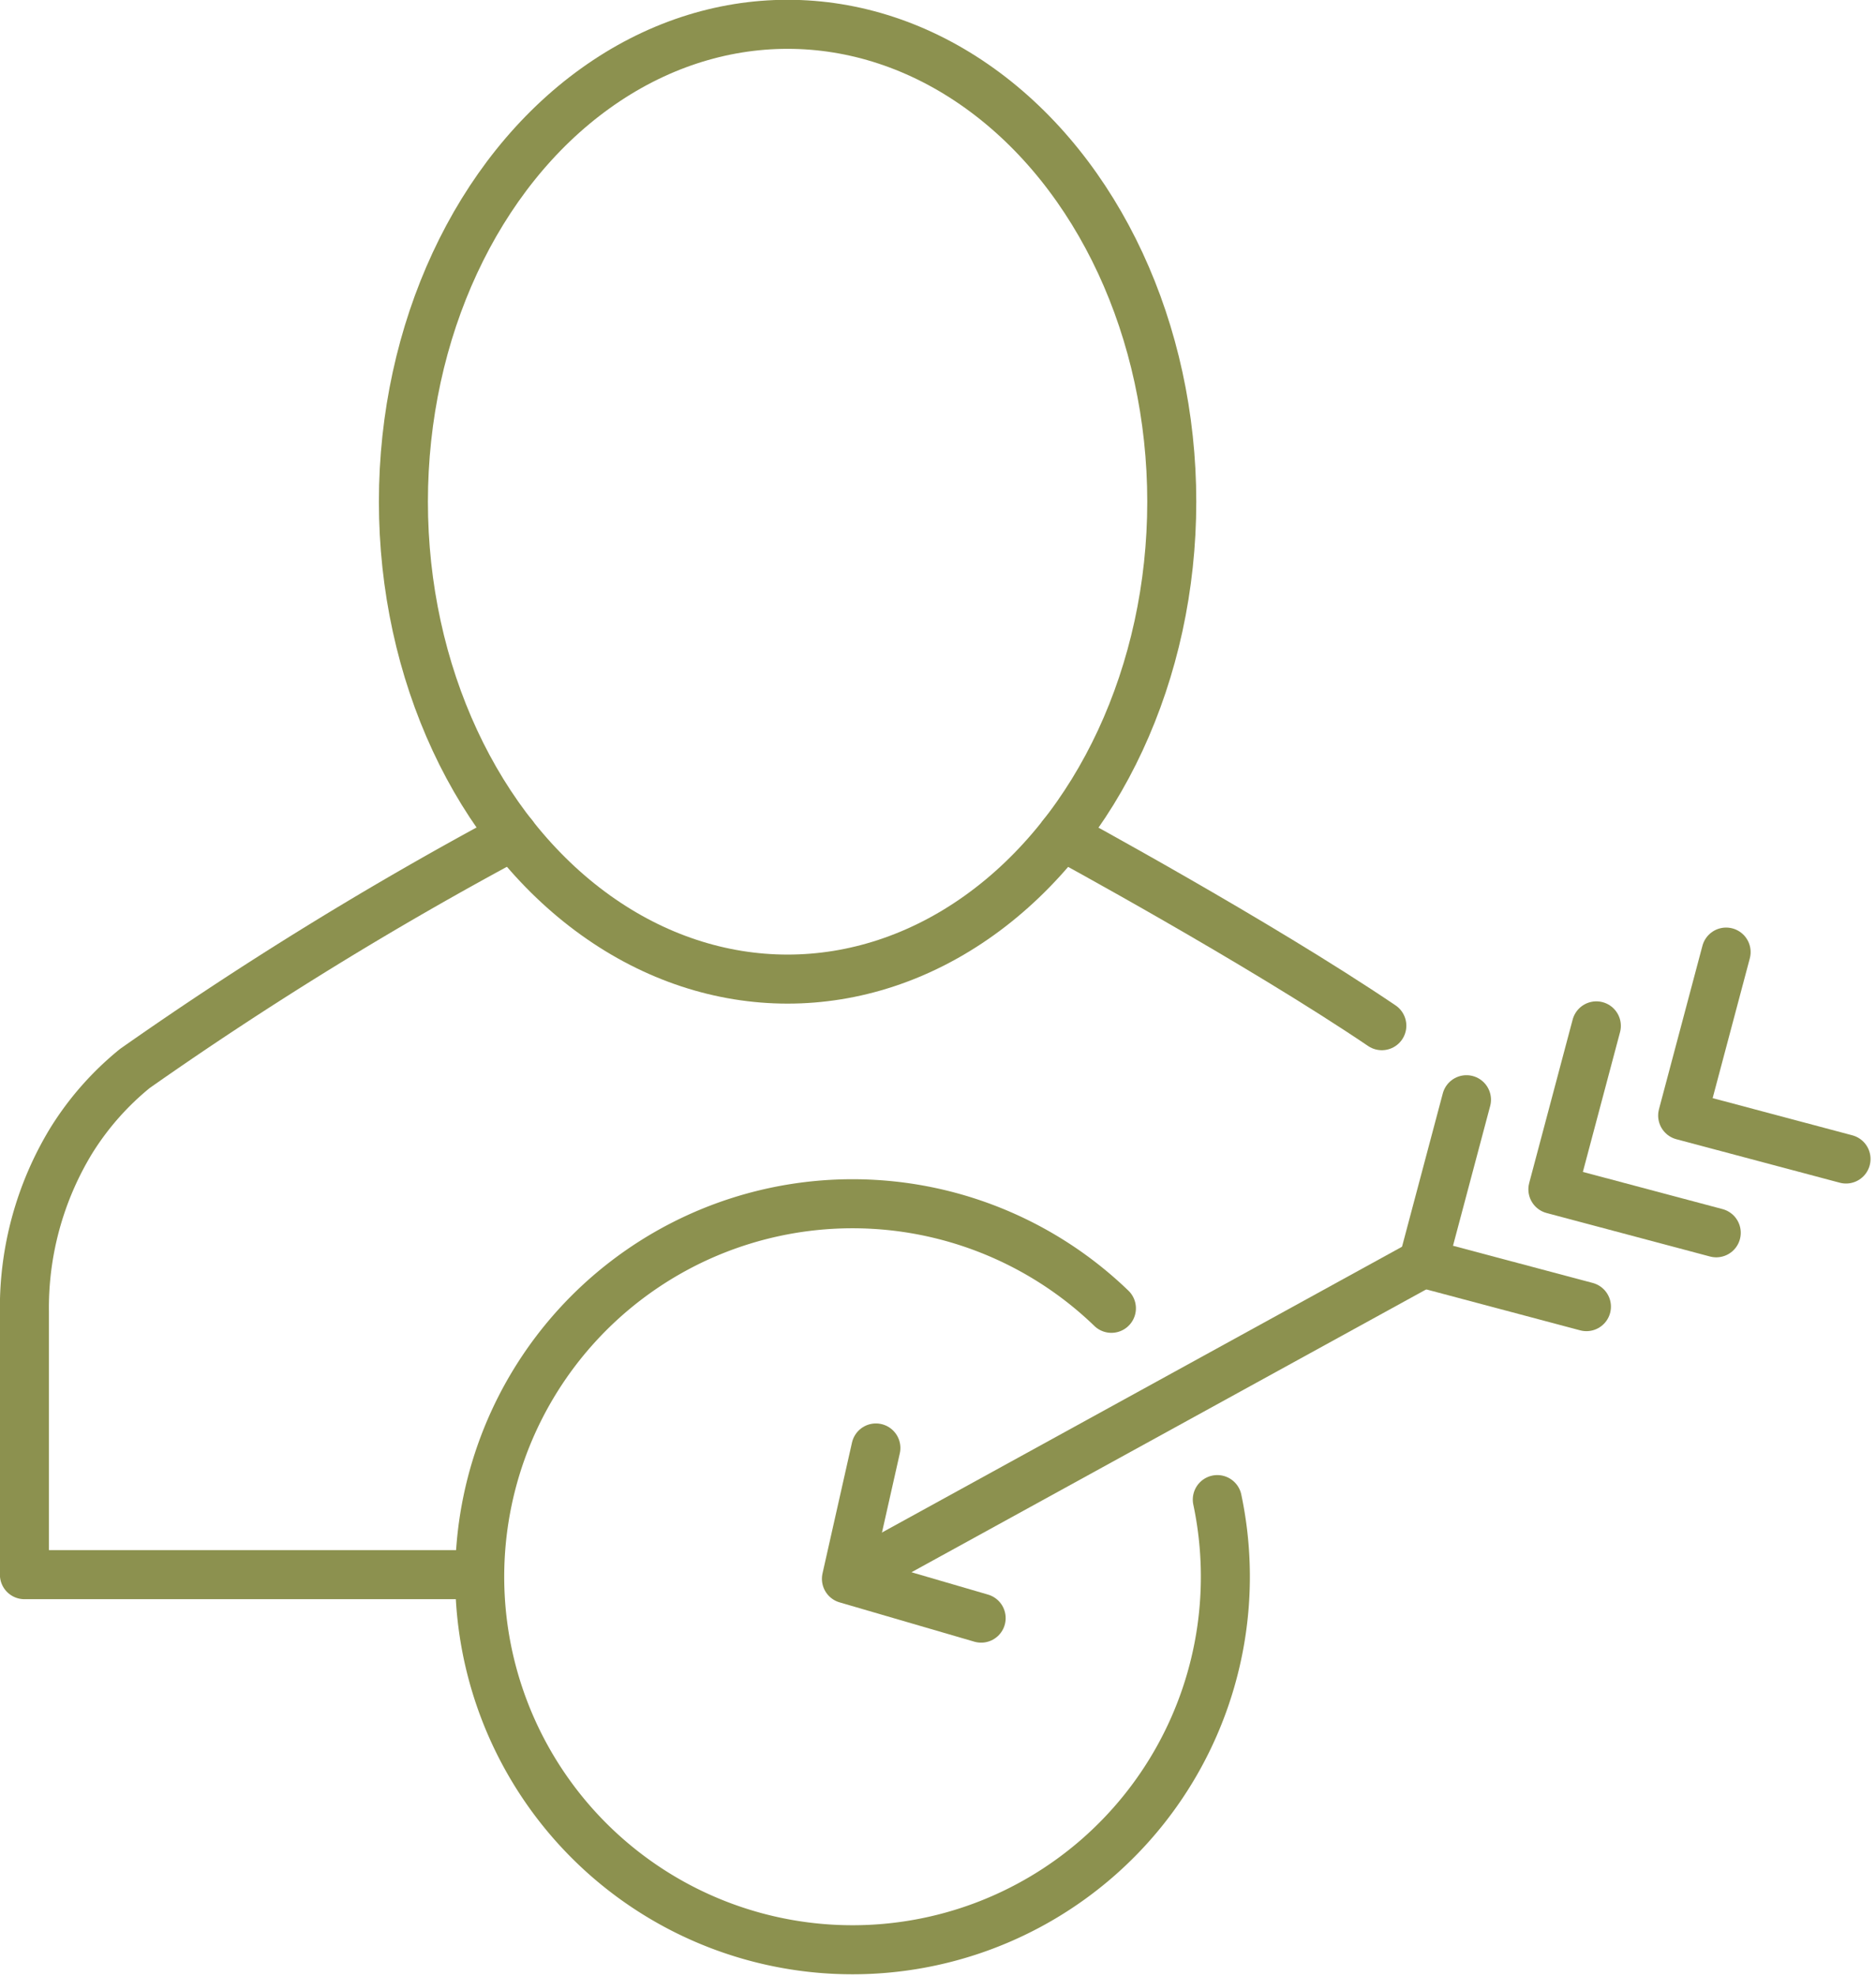
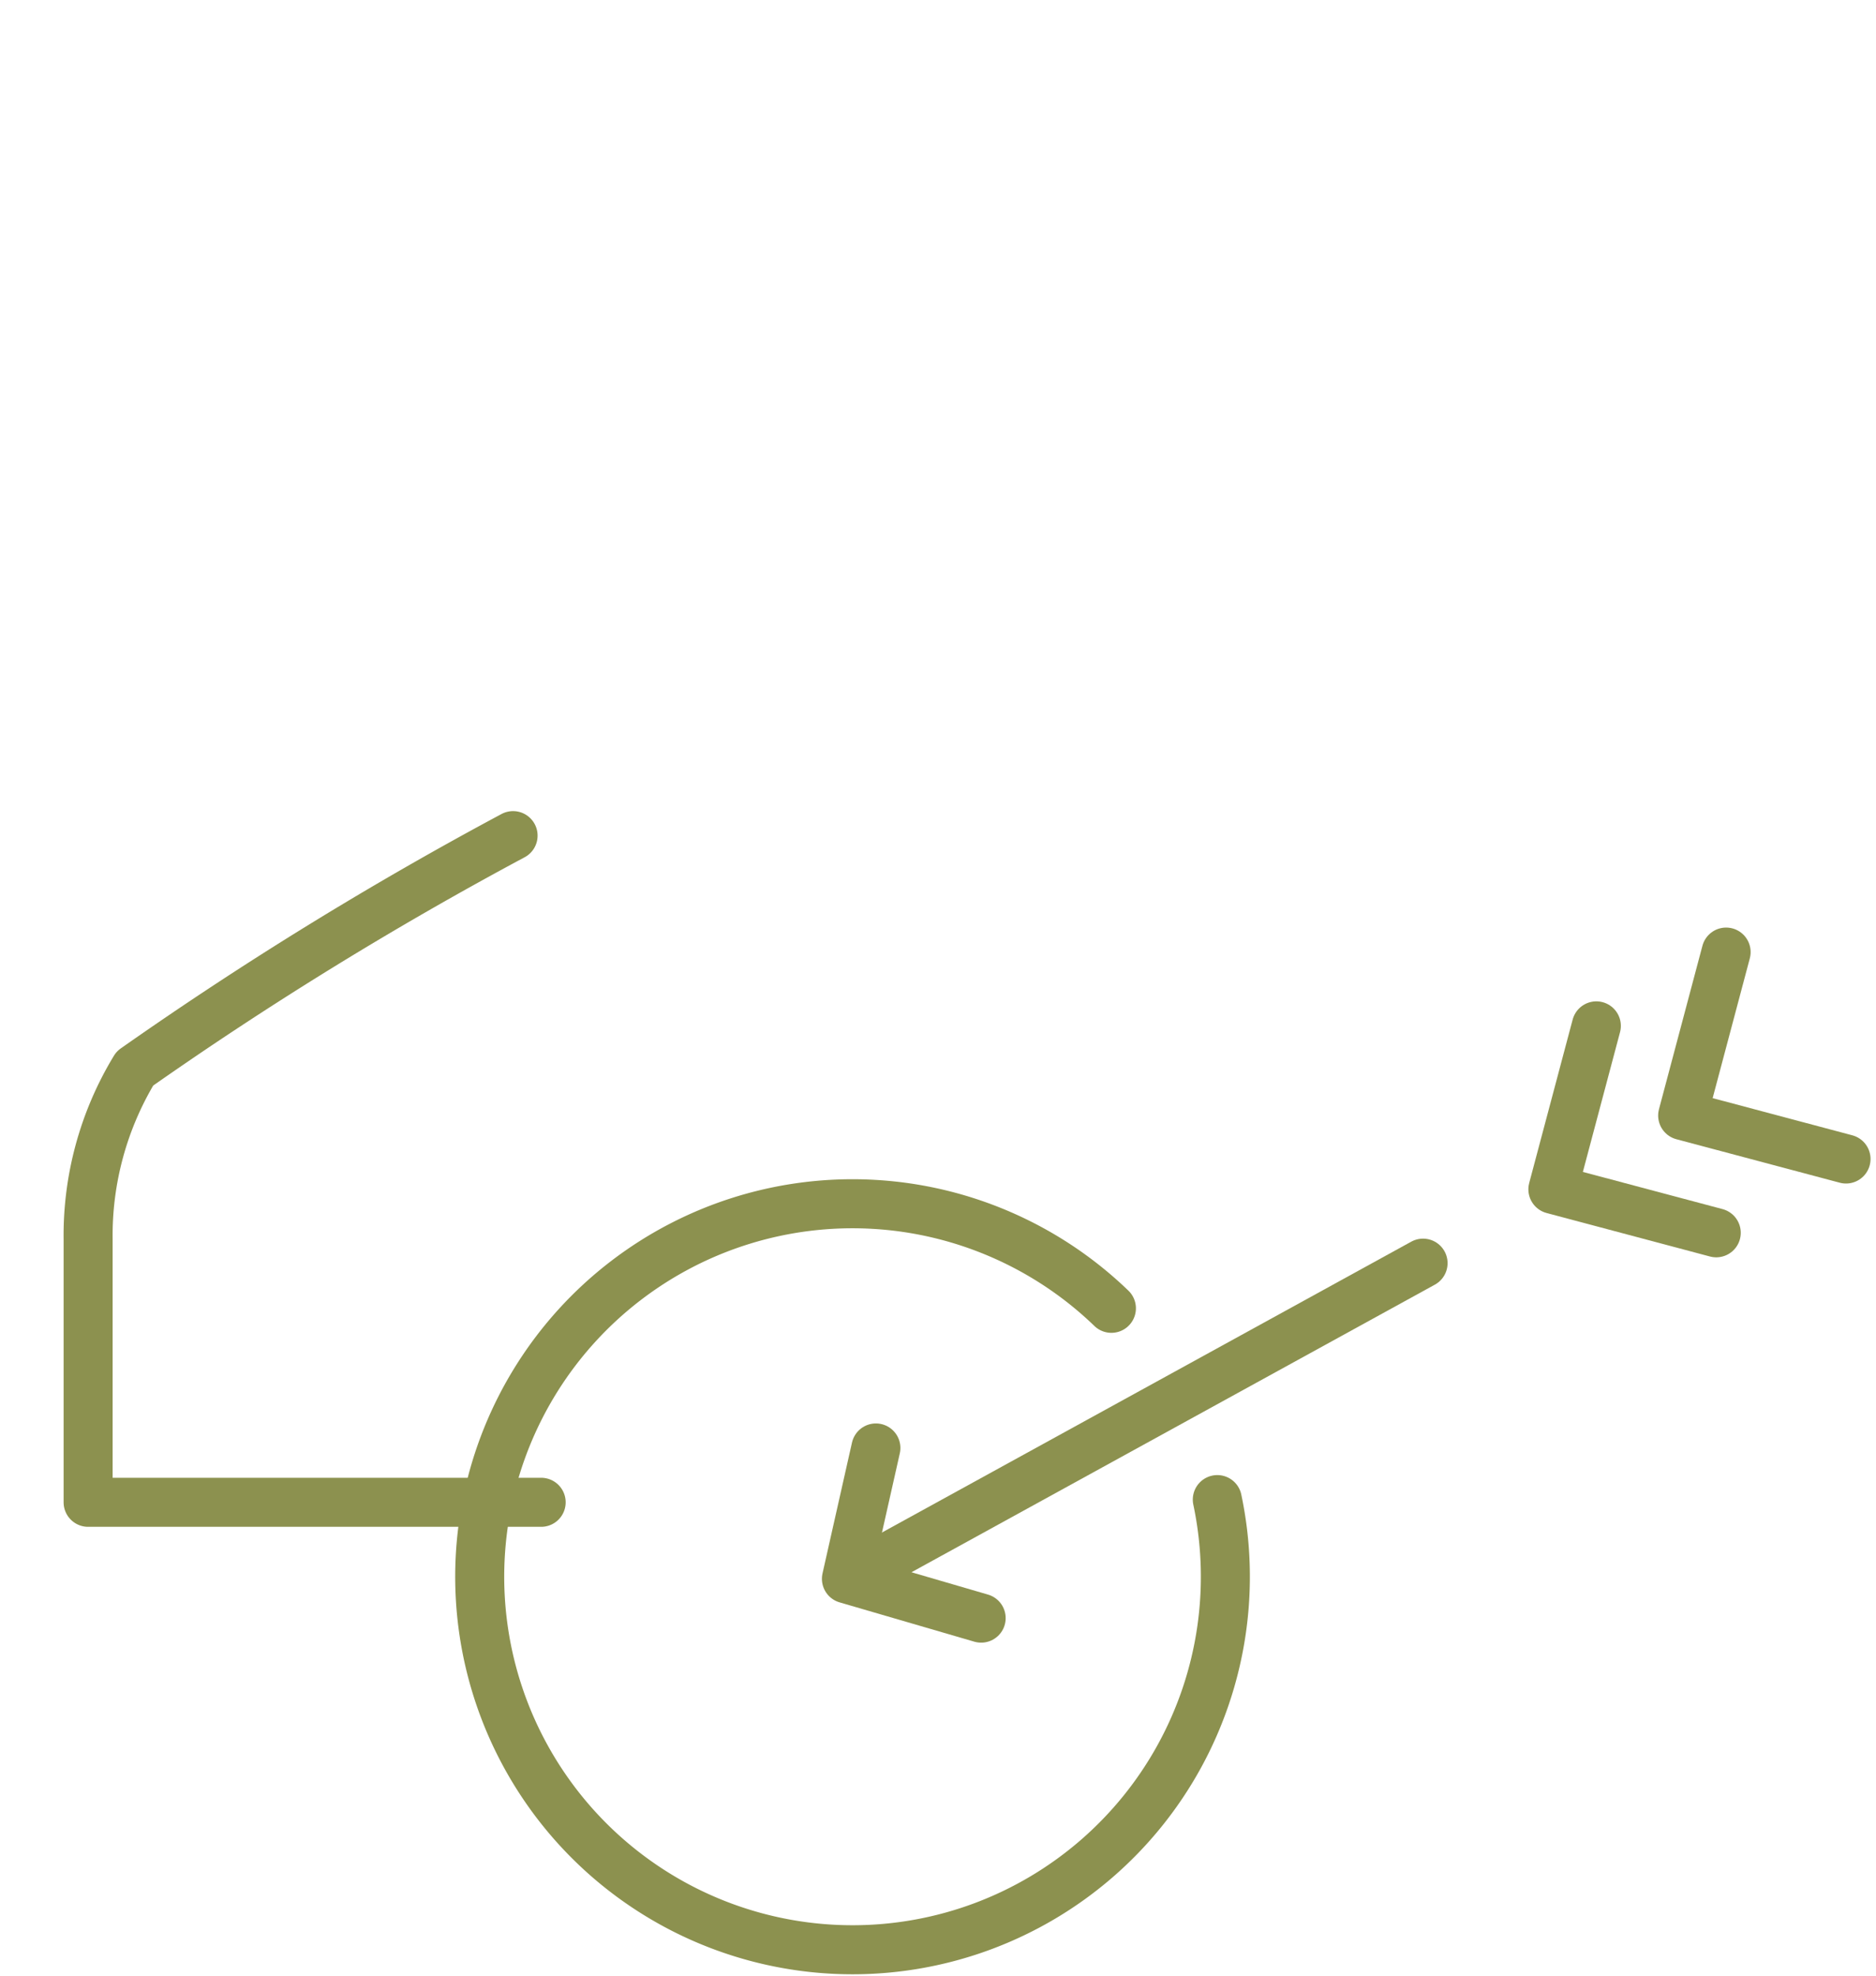
<svg xmlns="http://www.w3.org/2000/svg" preserveAspectRatio="xMidYMid slice" width="114px" height="120px" viewBox="0 0 40.491 42.631">
  <g id="Gruppe_5248" data-name="Gruppe 5248" transform="translate(-815.764 -570.984)">
    <g id="Gruppe_5240" data-name="Gruppe 5240">
      <path id="Pfad_3113" data-name="Pfad 3113" d="M839.752,599.213a8.047,8.047,0,1,0,2.286,4.127" fill="none" stroke="#8c914f" stroke-linecap="round" stroke-linejoin="round" stroke-width="1.058" />
      <line id="Linie_727" data-name="Linie 727" y1="6.776" x2="12.337" transform="translate(834.142 598.239)" fill="none" stroke="#8c914f" stroke-linecap="round" stroke-linejoin="round" stroke-width="1.058" />
-       <path id="Pfad_3114" data-name="Pfad 3114" d="M850.005,599.177l-3.527-.938.938-3.526" fill="none" stroke="#8c914f" stroke-linecap="round" stroke-linejoin="round" stroke-width="1.058" />
      <path id="Pfad_3115" data-name="Pfad 3115" d="M852.807,597.584l-3.526-.938.938-3.526" fill="none" stroke="#8c914f" stroke-linecap="round" stroke-linejoin="round" stroke-width="1.058" />
      <path id="Pfad_3116" data-name="Pfad 3116" d="M855.608,595.992l-3.526-.938.938-3.526" fill="none" stroke="#8c914f" stroke-linecap="round" stroke-linejoin="round" stroke-width="1.058" />
      <path id="Pfad_3117" data-name="Pfad 3117" d="M834.669,602.226l-.636,2.823,2.908.848" fill="none" stroke="#8c914f" stroke-linecap="round" stroke-linejoin="round" stroke-width="1.058" />
    </g>
    <g id="Gruppe_5247" data-name="Gruppe 5247">
      <g id="Gruppe_5246" data-name="Gruppe 5246">
        <g id="Gruppe_5245" data-name="Gruppe 5245">
          <g id="Gruppe_5242" data-name="Gruppe 5242">
            <g id="Gruppe_5241" data-name="Gruppe 5241">
-               <path id="Pfad_3118" data-name="Pfad 3118" d="M838.689,589.016s4.22,2.288,6.9,4.1" fill="none" stroke="#8c914f" stroke-linecap="round" stroke-linejoin="round" stroke-width="1.058" />
-             </g>
+               </g>
          </g>
          <g id="Gruppe_5244" data-name="Gruppe 5244">
            <g id="Gruppe_5243" data-name="Gruppe 5243">
-               <path id="Pfad_3119" data-name="Pfad 3119" d="M826.838,589.016a79.374,79.374,0,0,0-8.163,5.023A6.263,6.263,0,0,0,817.3,595.6a6.933,6.933,0,0,0-1.009,3.688v5.671h9.778" fill="none" stroke="#8c914f" stroke-linecap="round" stroke-linejoin="round" stroke-width="1.058" />
+               <path id="Pfad_3119" data-name="Pfad 3119" d="M826.838,589.016a79.374,79.374,0,0,0-8.163,5.023a6.933,6.933,0,0,0-1.009,3.688v5.671h9.778" fill="none" stroke="#8c914f" stroke-linecap="round" stroke-linejoin="round" stroke-width="1.058" />
            </g>
          </g>
        </g>
-         <ellipse id="Ellipse_241" data-name="Ellipse 241" cx="8.292" cy="10.299" rx="8.292" ry="10.299" transform="translate(824.471 571.513)" fill="none" stroke="#8c914f" stroke-linecap="round" stroke-linejoin="round" stroke-width="1.058" />
      </g>
    </g>
  </g>
</svg>